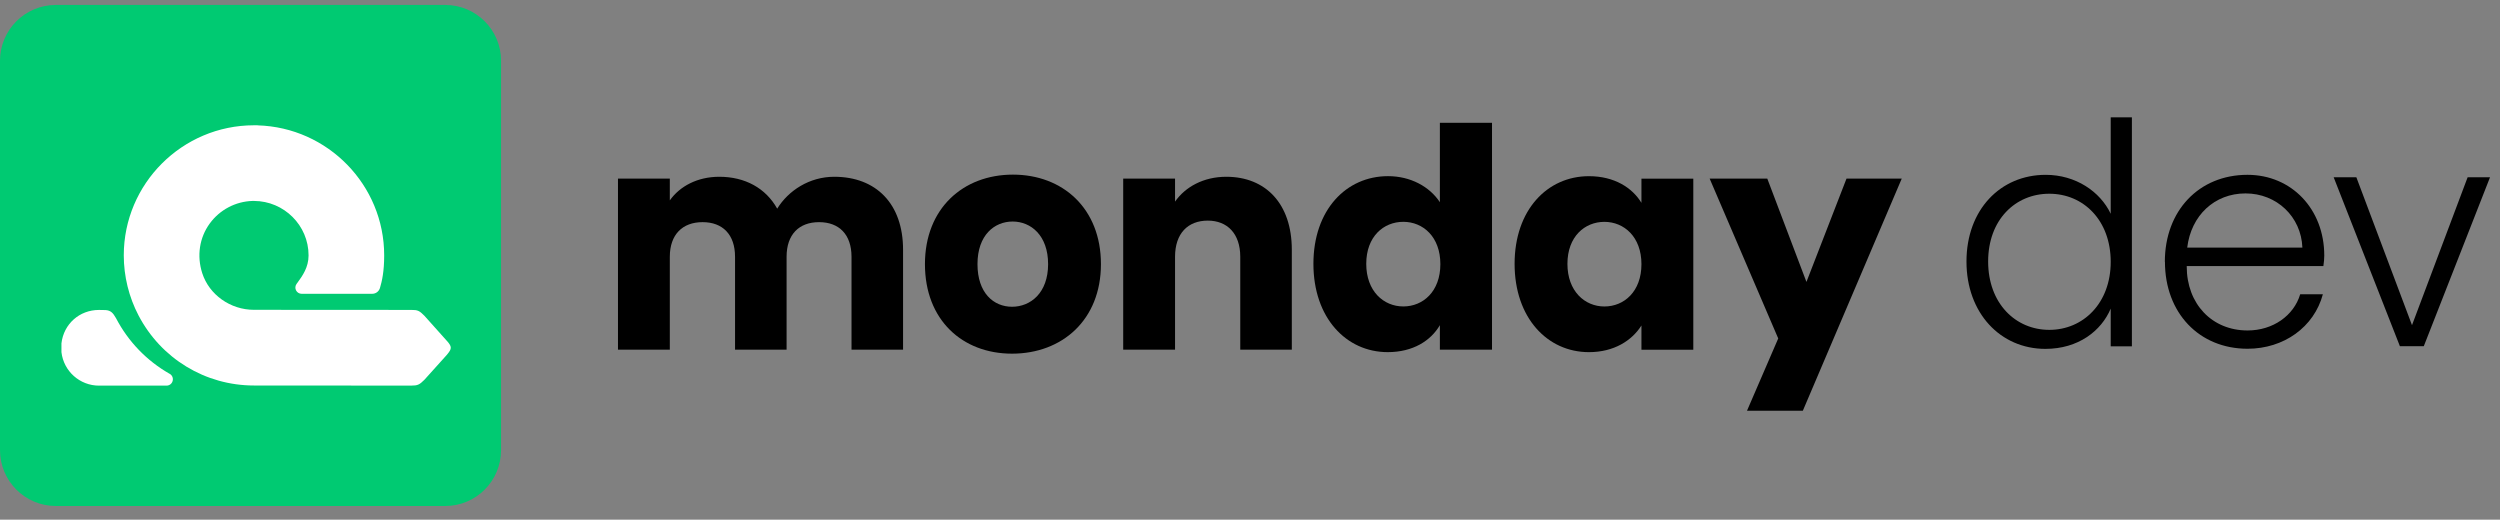
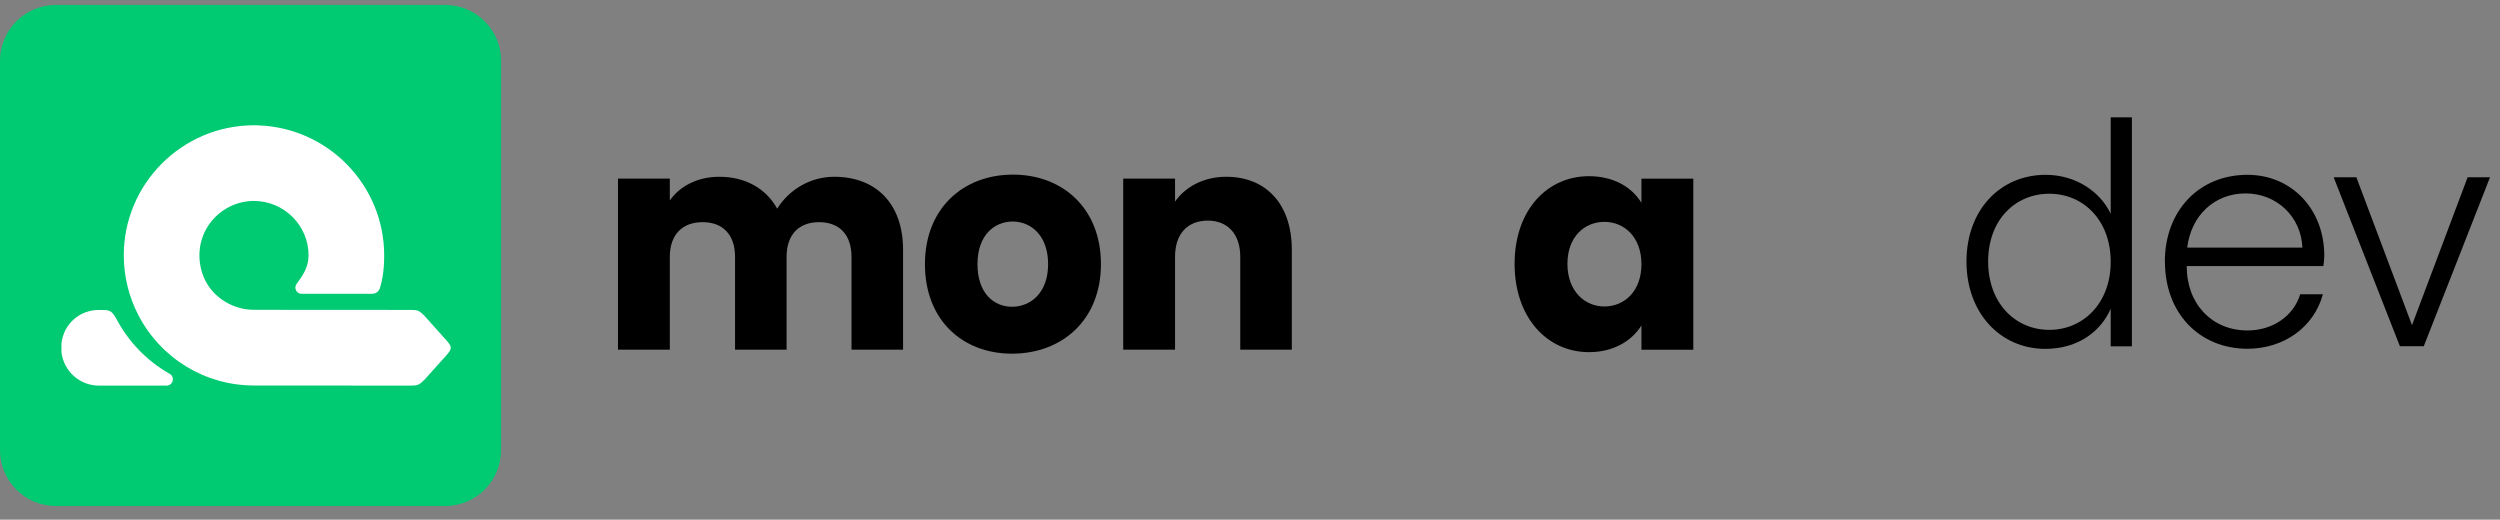
<svg xmlns="http://www.w3.org/2000/svg" width="178" height="37" viewBox="0 0 178 37" fill="none">
  <rect x="0" y="0" width="178" height="37" fill="#808080" stroke="none" />
  <path fill-rule="evenodd" clip-rule="evenodd" d="M140.013 18.618C140.013 14.937 142.424 12.448 145.653 12.448C147.786 12.448 149.529 13.634 150.283 15.22V8.352H151.791V24.657H150.283V21.973C149.614 23.559 147.978 24.84 145.631 24.84C142.424 24.84 140.013 22.285 140.013 18.626V18.618ZM145.909 13.794C143.498 13.794 141.556 15.642 141.556 18.618C141.556 21.594 143.498 23.486 145.909 23.486C148.32 23.486 150.283 21.594 150.283 18.64C150.283 15.686 148.341 13.794 145.909 13.794Z" fill="black" />
  <path fill-rule="evenodd" clip-rule="evenodd" d="M154.144 18.639C154.144 22.277 156.576 24.831 160.026 24.831C162.608 24.831 164.762 23.289 165.388 20.953H163.774C163.319 22.474 161.832 23.529 160.026 23.529C157.487 23.529 155.695 21.637 155.695 18.967V18.945H165.424C165.467 18.639 165.488 18.436 165.488 18.195C165.488 14.892 163.162 12.447 160.019 12.447C156.569 12.447 154.137 15.001 154.137 18.639H154.144ZM163.937 17.628H155.73C156.008 15.336 157.672 13.771 159.884 13.771C162.095 13.771 163.845 15.423 163.93 17.628H163.937Z" fill="black" />
  <path d="M167.773 12.623H166.158L170.873 24.651H172.573L177.289 12.623H175.695L171.734 23.152L167.773 12.623Z" fill="black" />
-   <path fill-rule="evenodd" clip-rule="evenodd" d="M98.828 12.542C100.428 12.542 101.786 13.284 102.519 14.397V8.744H106.231V24.897H102.519V23.151C101.872 24.264 100.599 25.072 98.806 25.072C95.848 25.072 93.515 22.627 93.515 18.785C93.515 14.943 95.848 12.542 98.828 12.542ZM97.277 18.785C97.277 20.728 98.508 21.819 99.916 21.819C101.324 21.819 102.554 20.75 102.554 18.807C102.554 16.864 101.324 15.794 99.916 15.794C98.508 15.794 97.277 16.842 97.277 18.785Z" fill="black" />
  <path fill-rule="evenodd" clip-rule="evenodd" d="M116.871 14.443C116.224 13.373 114.951 12.544 113.131 12.544C110.172 12.544 107.839 14.945 107.839 18.787C107.839 22.629 110.172 25.073 113.131 25.073C114.923 25.073 116.196 24.244 116.871 23.174V24.899H120.563V12.719H116.871V14.443ZM114.233 21.821C112.832 21.821 111.601 20.73 111.601 18.787C111.601 16.844 112.832 15.796 114.233 15.796C115.634 15.796 116.871 16.866 116.871 18.809C116.871 20.752 115.641 21.821 114.233 21.821Z" fill="black" />
-   <path d="M126.613 24.09L124.387 29.242H128.363L135.404 12.717H131.471L128.619 20.073L125.831 12.717H121.727L126.606 24.09H126.613Z" fill="black" />
  <path d="M85.995 15.708C87.375 15.708 88.307 16.625 88.307 18.284V24.898H91.977V17.782C91.977 14.508 90.12 12.586 87.311 12.586C85.69 12.586 84.395 13.307 83.663 14.355V12.717H79.972V24.898H83.663V18.284C83.663 16.625 84.573 15.708 85.995 15.708Z" fill="black" />
  <path fill-rule="evenodd" clip-rule="evenodd" d="M72.057 25.181C68.516 25.181 65.856 22.78 65.856 18.807C65.856 14.834 68.58 12.433 72.121 12.433C75.663 12.433 78.387 14.834 78.387 18.807C78.387 22.78 75.621 25.181 72.057 25.181ZM69.597 18.807C69.597 20.859 70.742 21.841 72.057 21.841C73.373 21.841 74.625 20.859 74.625 18.807C74.625 16.755 73.394 15.773 72.1 15.773C70.806 15.773 69.597 16.733 69.597 18.807Z" fill="black" />
  <path d="M47.691 12.717H44V24.898H47.691V18.284C47.691 16.69 48.602 15.817 50.024 15.817C51.446 15.817 52.335 16.69 52.335 18.284V24.898H56.005V18.284C56.005 16.69 56.894 15.817 58.317 15.817C59.739 15.817 60.628 16.69 60.628 18.284V24.898H64.298V17.782C64.298 14.508 62.378 12.586 59.398 12.586C57.627 12.586 56.133 13.569 55.337 14.857C54.519 13.394 53.047 12.586 51.212 12.586C49.654 12.586 48.402 13.263 47.691 14.267V12.717Z" fill="black" />
  <path d="M31.698 0.352H3.977C1.78 0.352 0 2.132 0 4.328V32.05C0 34.246 1.78 36.027 3.977 36.027H31.698C33.895 36.027 35.675 34.246 35.675 32.05V4.328C35.675 2.132 33.895 0.352 31.698 0.352Z" fill="#00CA72" />
  <path d="M12.079 26.616C10.452 25.691 9.132 24.324 8.262 22.658L8.257 22.65C8.045 22.278 7.89 22.107 7.525 22.077C7.431 22.07 7.28 22.066 7.059 22.068H7.044C5.658 22.068 4.536 23.067 4.375 24.445V25.074C4.534 26.434 5.684 27.457 7.05 27.457H11.858C12.066 27.455 12.241 27.32 12.293 27.12C12.346 26.919 12.26 26.716 12.079 26.613V26.616Z" fill="white" />
  <path d="M31.867 24.326L30.225 22.49L30.214 22.479C29.847 22.112 29.742 22.066 29.278 22.066L18.08 22.059C16.405 22.059 14.893 20.986 14.399 19.449C14.003 18.214 14.197 16.926 14.934 15.914C15.645 14.937 16.775 14.342 17.977 14.307H18.084C20.227 14.313 21.97 16.052 21.97 18.185C21.97 19.04 21.526 19.65 21.202 20.096L21.113 20.218C21.016 20.354 21.003 20.531 21.08 20.678C21.156 20.826 21.309 20.918 21.475 20.918H26.499C26.757 20.918 26.978 20.752 27.053 20.505C27.201 20.004 27.354 19.335 27.354 18.183C27.354 13.17 23.338 9.071 18.349 8.926V8.92H18.08C12.971 8.926 8.813 13.08 8.813 18.181C8.813 19.668 9.176 21.145 9.862 22.457C11.471 25.535 14.619 27.448 18.087 27.448L29.274 27.455C29.729 27.455 29.862 27.398 30.216 27.042L31.792 25.291L31.867 25.201C32.171 24.831 32.171 24.683 31.867 24.324V24.326Z" fill="white" />
</svg>